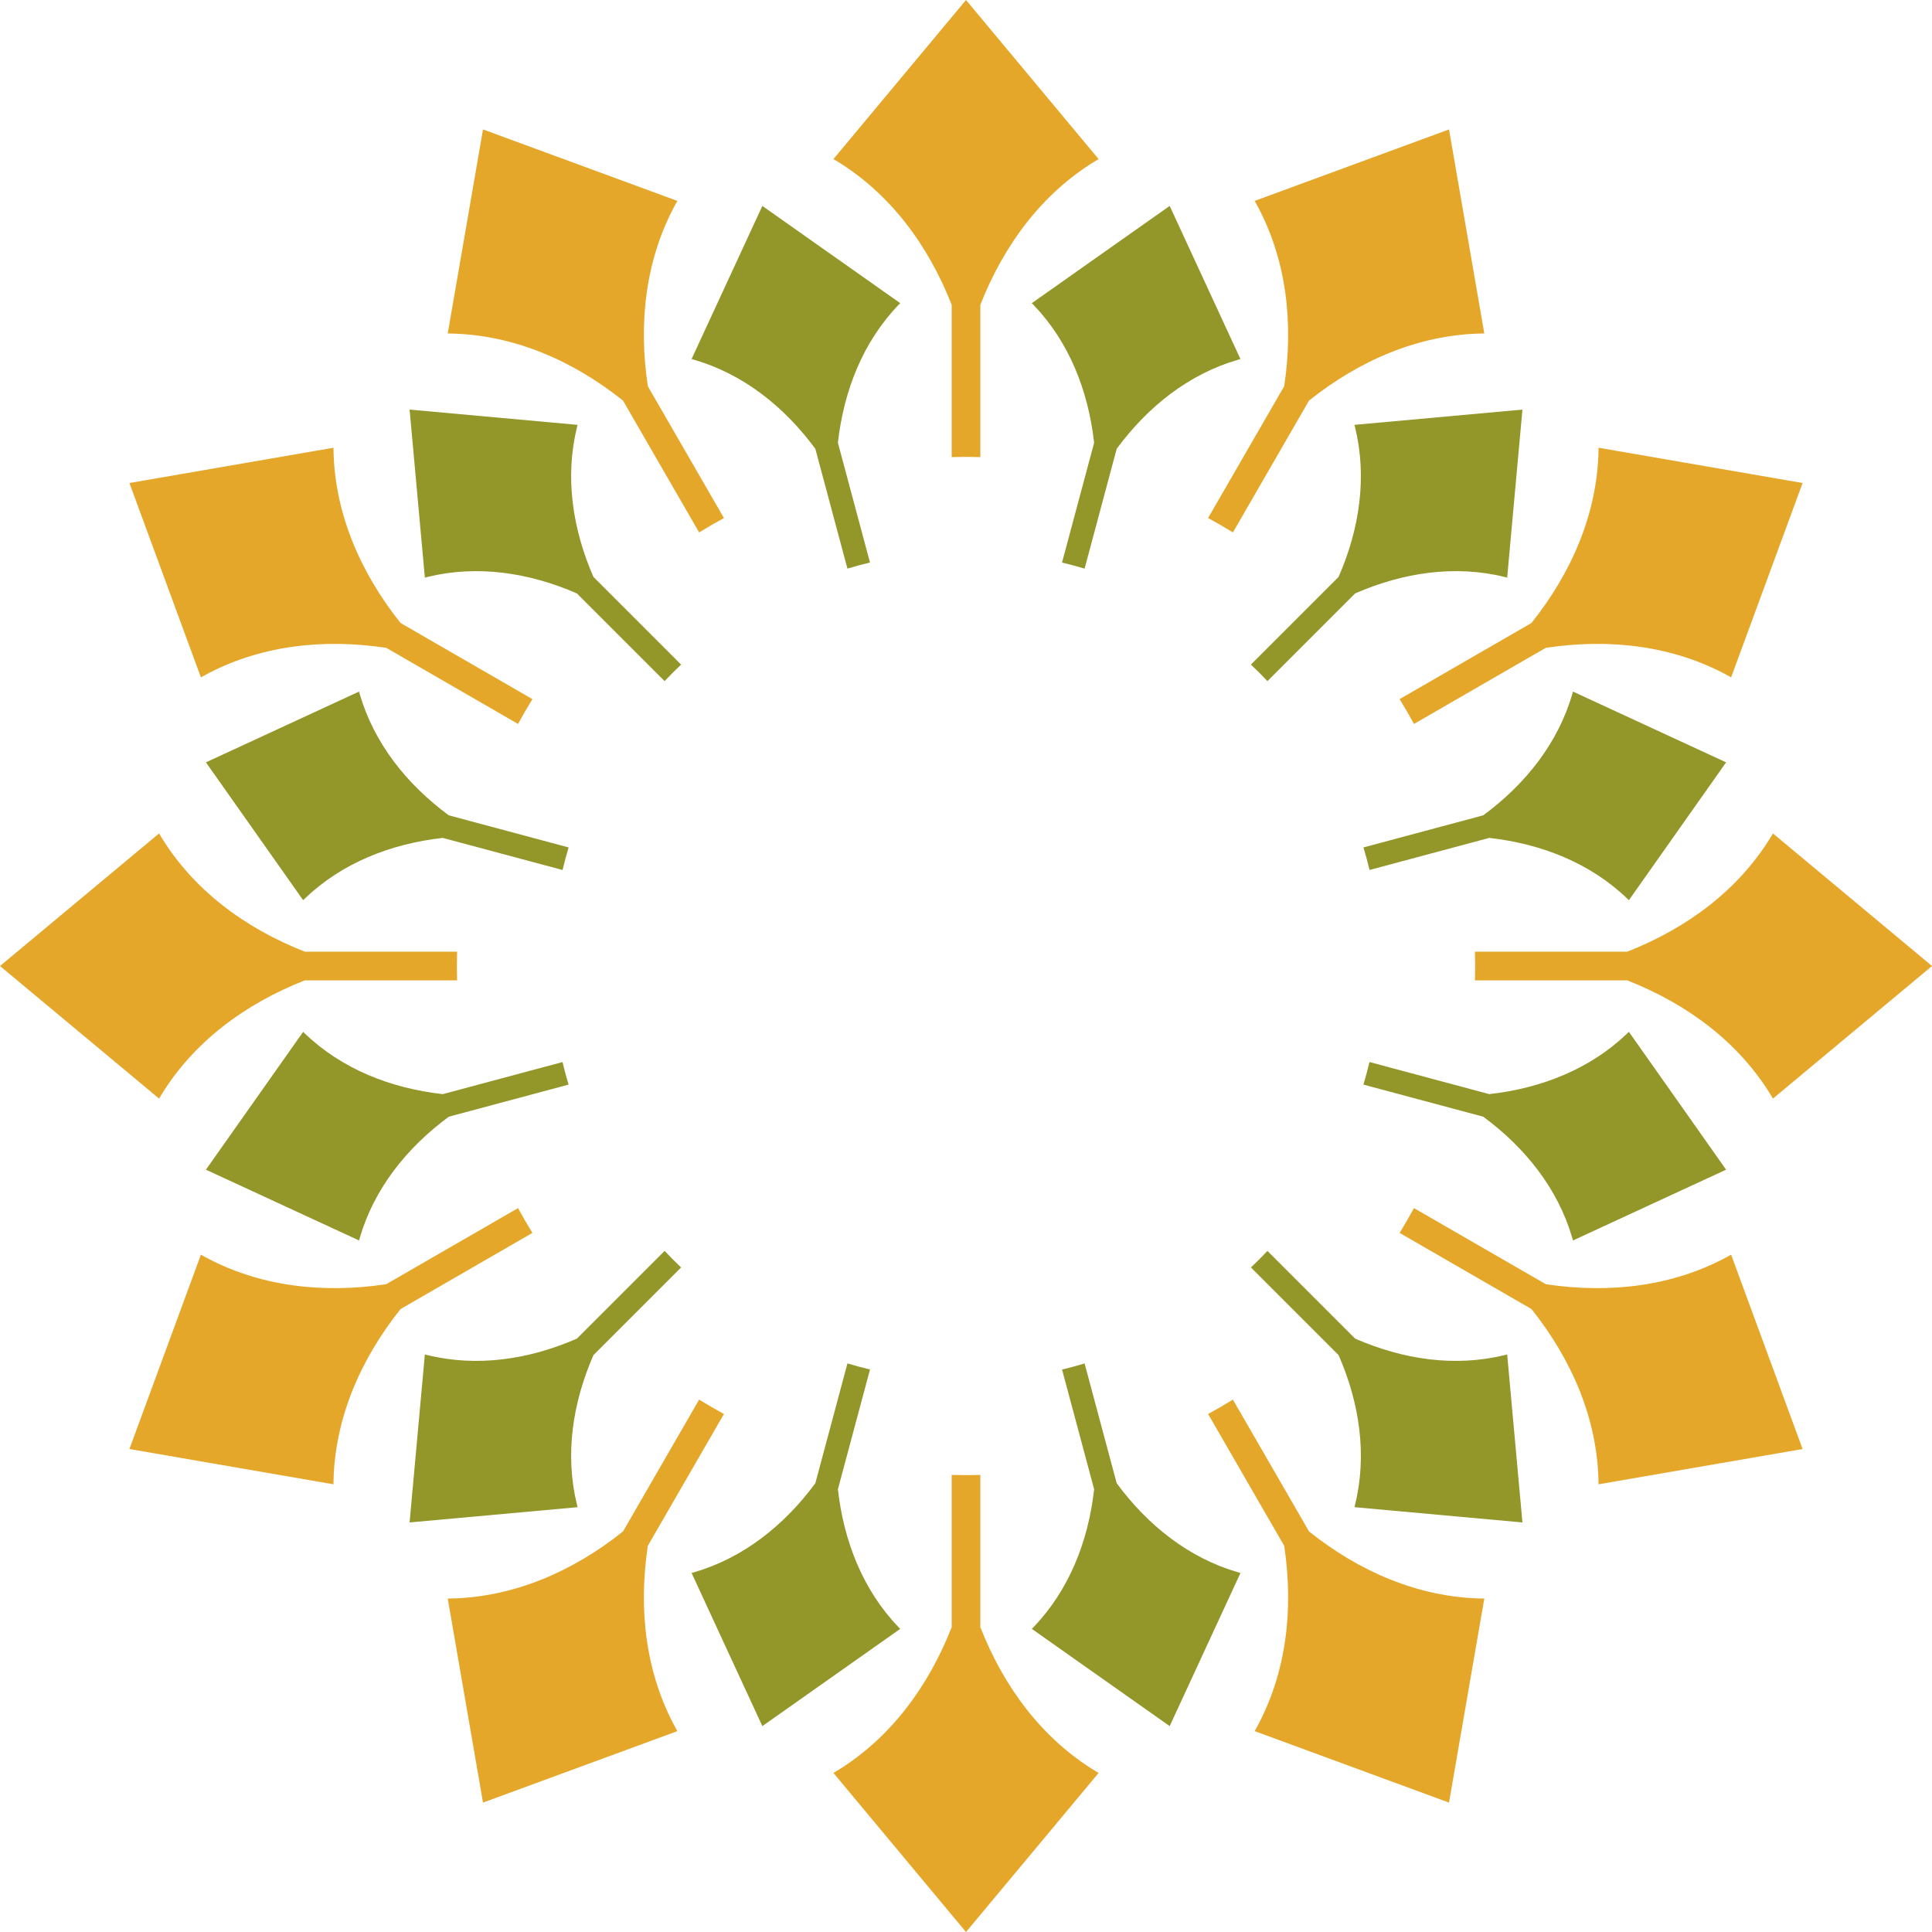
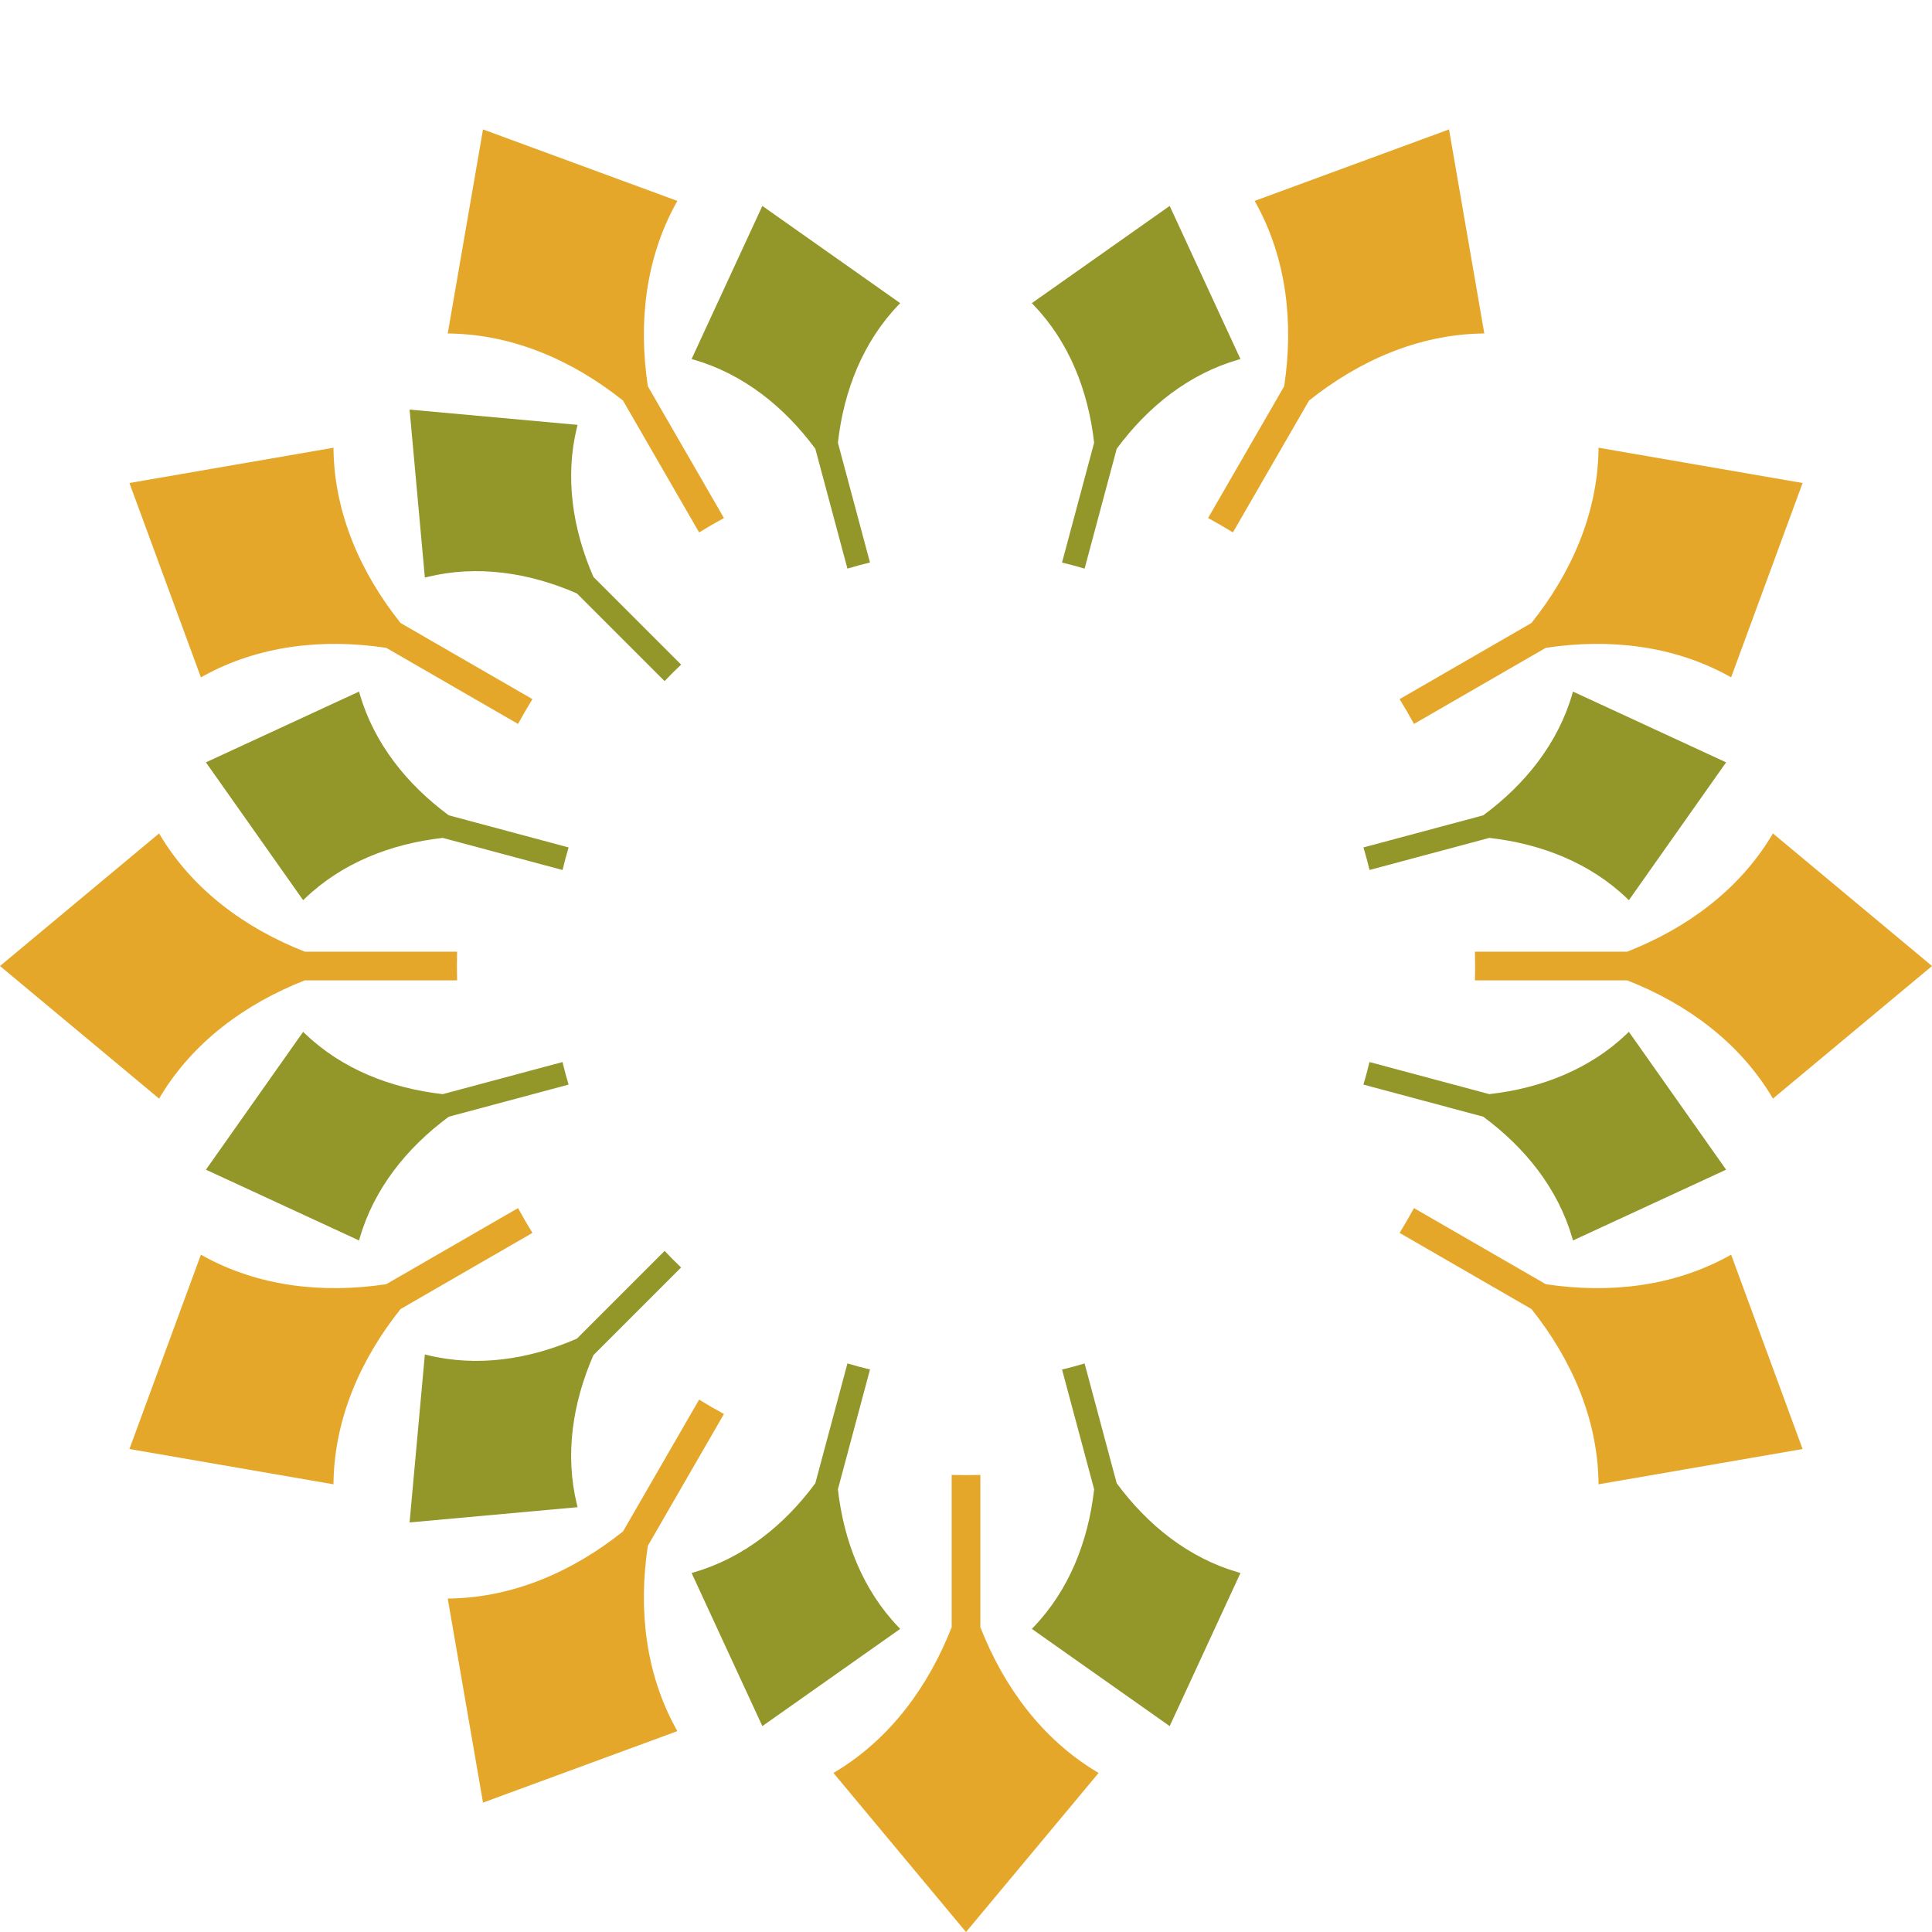
<svg xmlns="http://www.w3.org/2000/svg" fill="#000000" height="1474" preserveAspectRatio="xMidYMid meet" version="1" viewBox="0.0 0.0 1474.0 1474.0" width="1474" zoomAndPan="magnify">
  <g id="change1_1">
-     <path clip-rule="evenodd" d="M737.008,0l101.157,121.372c-0.689,0.407-1.367,0.809-2.057,1.222 c-40.943,24.797-70.154,64.105-88.156,109.958V348.74c-3.636-0.1-7.283-0.163-10.932-0.163c-3.667,0-7.315,0.063-10.951,0.163 V232.558c-18.002-45.858-47.225-85.167-88.163-109.964c-0.677-0.414-1.36-0.815-2.043-1.222L737.008,0L737.008,0z" fill="#e5a72a" fill-rule="evenodd" />
-   </g>
+     </g>
  <g id="change1_2">
    <path clip-rule="evenodd" d="M737.008,1474.028l-101.145-121.379 c0.689-0.4,1.366-0.802,2.05-1.216c40.938-24.797,70.154-64.111,88.156-109.958v-116.188c3.636,0.1,7.284,0.15,10.951,0.15 c3.66,0,7.296-0.051,10.932-0.15v116.176c18.002,45.858,47.225,85.173,88.169,109.97c0.677,0.414,1.354,0.815,2.044,1.216 L737.008,1474.028L737.008,1474.028z" fill="#e5a72a" fill-rule="evenodd" />
  </g>
  <g id="change1_3">
    <path clip-rule="evenodd" d="M1105.519,98.744l26.915,155.678 c-0.802,0.012-1.592,0.025-2.395,0.038c-47.852,1.009-92.808,20.44-131.319,51.148l-58.082,100.599 c-6.205-3.823-12.512-7.49-18.942-10.976l58.069-100.562c7.334-48.717,1.68-97.365-21.375-139.312 c-0.376-0.696-0.765-1.392-1.153-2.081L1105.519,98.744L1105.519,98.744z" fill="#e5a72a" fill-rule="evenodd" />
  </g>
  <g id="change1_4">
    <path clip-rule="evenodd" d="M368.504,1375.278l-26.91-155.678 c0.796-0.014,1.585-0.025,2.382-0.038c47.858-1.003,92.808-20.435,131.333-51.149l58.081-100.592 c6.2,3.811,12.505,7.496,18.931,10.969l-58.063,100.568c-7.333,48.717-1.686,97.371,21.375,139.305 c0.383,0.702,0.771,1.392,1.16,2.082L368.504,1375.278L368.504,1375.278z" fill="#e5a72a" fill-rule="evenodd" />
  </g>
  <g id="change1_5">
    <path clip-rule="evenodd" d="M1375.278,368.504l-54.533,148.281 c-0.69-0.388-1.38-0.777-2.082-1.159c-41.947-23.055-90.588-28.703-139.305-21.369L1078.79,552.32 c-3.484-6.425-7.146-12.73-10.969-18.93l100.592-58.082c30.715-38.519,50.146-83.481,51.149-131.333 c0.013-0.796,0.024-1.586,0.038-2.382L1375.278,368.504L1375.278,368.504z" fill="#e5a72a" fill-rule="evenodd" />
  </g>
  <g id="change1_6">
    <path clip-rule="evenodd" d="M98.743,1105.519l54.54-148.282 c0.689,0.389,1.379,0.777,2.075,1.166c41.947,23.054,90.595,28.696,139.312,21.362l100.568-58.057 c3.479,6.418,7.146,12.725,10.969,18.93L305.608,998.72c-30.708,38.512-50.14,83.48-51.149,131.332 c-0.012,0.79-0.025,1.58-0.037,2.382L98.743,1105.519L98.743,1105.519z" fill="#e5a72a" fill-rule="evenodd" />
  </g>
  <g id="change1_7">
    <path clip-rule="evenodd" d="M1474.016,737.014l-121.366,101.138 c-0.4-0.677-0.802-1.354-1.216-2.044c-24.797-40.932-64.111-70.154-109.97-88.156h-116.176c0.1-3.636,0.163-7.277,0.163-10.938 s-0.063-7.309-0.163-10.944h116.176c45.858-18.002,85.173-47.219,109.97-88.163c0.414-0.677,0.815-1.36,1.216-2.043 L1474.016,737.014L1474.016,737.014z" fill="#e5a72a" fill-rule="evenodd" />
  </g>
  <g id="change1_8">
    <path clip-rule="evenodd" d="M0,737.014l121.372-101.151c0.401,0.689,0.809,1.366,1.222,2.043 c24.797,40.944,64.105,70.161,109.958,88.163H348.74c-0.101,3.642-0.163,7.284-0.163,10.944s0.063,7.309,0.163,10.938H232.552 c-45.853,18.002-85.16,47.225-109.958,88.169c-0.414,0.677-0.821,1.354-1.222,2.044L0,737.014L0,737.014z" fill="#e5a72a" fill-rule="evenodd" />
  </g>
  <g id="change1_9">
    <path clip-rule="evenodd" d="M1375.278,1105.519l-155.678,26.915 c-0.014-0.802-0.025-1.592-0.038-2.382c-1.003-47.864-20.435-92.82-51.149-131.332l-100.592-58.082 c3.823-6.205,7.484-12.512,10.969-18.93l100.568,58.057c48.717,7.334,97.357,1.68,139.305-21.375 c0.702-0.376,1.392-0.765,2.082-1.153L1375.278,1105.519L1375.278,1105.519z" fill="#e5a72a" fill-rule="evenodd" />
  </g>
  <g id="change1_10">
    <path clip-rule="evenodd" d="M98.743,368.51l155.679-26.909c0.012,0.79,0.025,1.585,0.037,2.375 c1.01,47.852,20.441,92.814,51.149,131.333l100.599,58.082c-3.823,6.206-7.49,12.505-10.976,18.93L294.67,494.257 c-48.717-7.334-97.371-1.68-139.312,21.375c-0.696,0.382-1.392,0.771-2.081,1.16L98.743,368.51L98.743,368.51z" fill="#e5a72a" fill-rule="evenodd" />
  </g>
  <g id="change1_11">
-     <path clip-rule="evenodd" d="M1105.519,1375.278l-148.282-54.533 c0.389-0.69,0.777-1.38,1.153-2.082c23.067-41.947,28.709-90.588,21.375-139.305l-58.057-100.568 c6.418-3.473,12.725-7.158,18.93-10.969l58.082,100.592c38.512,30.715,83.48,50.146,131.332,51.149 c0.79,0.013,1.592,0.024,2.382,0.038L1105.519,1375.278L1105.519,1375.278z" fill="#e5a72a" fill-rule="evenodd" />
-   </g>
+     </g>
  <g id="change1_12">
    <path clip-rule="evenodd" d="M368.504,98.744l148.288,54.54 c-0.396,0.689-0.784,1.379-1.166,2.075c-23.055,41.947-28.709,90.595-21.369,139.312l58.063,100.568 c-6.425,3.479-12.731,7.146-18.931,10.976l-58.081-100.605c-38.525-30.708-83.48-50.14-131.333-51.143 c-0.796-0.019-1.586-0.031-2.382-0.038L368.504,98.744L368.504,98.744z" fill="#e5a72a" fill-rule="evenodd" />
  </g>
  <g id="change2_1">
    <path clip-rule="evenodd" d="M892.397,157.107l53.994,116.828 c-0.626,0.176-1.24,0.345-1.867,0.527c-37.446,10.881-68.713,35.647-92.545,67.935l-24.496,91.422 c-2.846-0.853-5.691-1.667-8.574-2.438c-2.884-0.771-5.768-1.492-8.65-2.181l24.496-91.416 c-4.488-39.879-19.193-76.968-46.185-105.106c-0.451-0.47-0.89-0.934-1.354-1.392L892.397,157.107L892.397,157.107z" fill="#939629" fill-rule="evenodd" />
  </g>
  <g id="change2_2">
    <path clip-rule="evenodd" d="M581.624,1316.921l-53.988-116.828 c0.621-0.176,1.241-0.351,1.861-0.525c37.44-10.883,68.719-35.654,92.551-67.936l24.497-91.416c2.839,0.84,5.698,1.654,8.581,2.432 c2.877,0.765,5.754,1.492,8.638,2.182l-24.497,91.416c4.501,39.879,19.2,76.961,46.185,105.105c0.451,0.464,0.903,0.928,1.354,1.392 L581.624,1316.921L581.624,1316.921z" fill="#939629" fill-rule="evenodd" />
  </g>
  <g id="change2_3">
-     <path clip-rule="evenodd" d="M1161.53,312.497l-11.646,128.167 c-0.627-0.163-1.254-0.319-1.881-0.476c-37.872-9.296-77.337-3.485-114.12,12.562l-66.906,66.907 c-4.074-4.319-8.262-8.531-12.587-12.63l66.882-66.882c16.047-36.782,21.863-76.26,12.563-114.12 c-0.151-0.627-0.314-1.26-0.477-1.88L1161.53,312.497L1161.53,312.497z" fill="#939629" fill-rule="evenodd" />
-   </g>
+     </g>
  <g id="change2_4">
    <path clip-rule="evenodd" d="M312.491,1161.53l11.653-128.172 c0.627,0.162,1.253,0.325,1.88,0.476c37.867,9.302,77.337,3.485,114.12-12.549l66.914-66.92c4.068,4.325,8.255,8.538,12.581,12.637 l-66.889,66.882c-16.041,36.783-21.857,76.26-12.556,114.12c0.151,0.627,0.313,1.254,0.471,1.881L312.491,1161.53L312.491,1161.53z" fill="#939629" fill-rule="evenodd" />
  </g>
  <g id="change2_5">
    <path clip-rule="evenodd" d="M1316.921,581.624l-74.179,105.175 c-0.464-0.451-0.928-0.902-1.392-1.348c-28.145-26.985-65.227-41.684-105.105-46.184l-91.366,24.478 c-1.392-5.786-2.946-11.521-4.651-17.207l91.404-24.49c32.281-23.832,57.053-55.11,67.922-92.55 c0.188-0.621,0.363-1.241,0.539-1.862L1316.921,581.624L1316.921,581.624z" fill="#939629" fill-rule="evenodd" />
  </g>
  <g id="change2_6">
    <path clip-rule="evenodd" d="M157.113,892.397l74.172-105.168 c0.464,0.451,0.921,0.902,1.391,1.354c28.145,26.979,65.228,41.684,105.106,46.184l91.372-24.482 c1.385,5.779,2.94,11.521,4.639,17.199l-91.397,24.496c-32.281,23.832-57.054,55.111-67.936,92.557 c-0.182,0.615-0.351,1.242-0.526,1.855L157.113,892.397L157.113,892.397z" fill="#939629" fill-rule="evenodd" />
  </g>
  <g id="change2_7">
    <path clip-rule="evenodd" d="M1316.921,892.397l-116.828,53.994 c-0.176-0.627-0.351-1.24-0.525-1.867c-10.883-37.434-35.654-68.713-67.936-92.545l-91.416-24.496 c0.84-2.846,1.654-5.691,2.432-8.574c0.765-2.884,1.492-5.768,2.182-8.639l91.416,24.484c39.879-4.501,76.961-19.193,105.105-46.185 c0.464-0.438,0.928-0.89,1.392-1.354L1316.921,892.397L1316.921,892.397z" fill="#939629" fill-rule="evenodd" />
  </g>
  <g id="change2_8">
    <path clip-rule="evenodd" d="M157.107,581.63l116.827-53.995 c0.169,0.621,0.345,1.241,0.526,1.862c10.882,37.44,35.647,68.719,67.936,92.55l91.422,24.497c-0.846,2.846-1.661,5.698-2.438,8.575 c-0.771,2.884-1.492,5.767-2.175,8.644l-91.422-24.496c-39.879,4.5-76.968,19.206-105.106,46.184 c-0.47,0.452-0.934,0.896-1.397,1.348L157.107,581.63L157.107,581.63z" fill="#939629" fill-rule="evenodd" />
  </g>
  <g id="change2_9">
-     <path clip-rule="evenodd" d="M1161.53,1161.53l-128.172-11.646 c0.162-0.627,0.325-1.254,0.477-1.881c9.301-37.872,3.484-77.337-12.55-114.12l-66.907-66.906 c4.313-4.074,8.525-8.262,12.611-12.587l66.895,66.895c36.783,16.034,76.248,21.851,114.12,12.549 c0.627-0.15,1.254-0.313,1.881-0.476L1161.53,1161.53L1161.53,1161.53z" fill="#939629" fill-rule="evenodd" />
-   </g>
+     </g>
  <g id="change2_10">
    <path clip-rule="evenodd" d="M312.497,312.497l128.167,11.646 c-0.163,0.626-0.32,1.253-0.477,1.88c-9.296,37.86-3.485,77.337,12.562,114.12l66.907,66.907 c-4.319,4.081-8.531,8.262-12.631,12.586l-66.882-66.888c-36.782-16.041-76.26-21.857-114.12-12.555 c-0.627,0.157-1.26,0.313-1.88,0.47L312.497,312.497L312.497,312.497z" fill="#939629" fill-rule="evenodd" />
  </g>
  <g id="change2_11">
    <path clip-rule="evenodd" d="M892.397,1316.921l-105.168-74.179 c0.451-0.464,0.902-0.928,1.341-1.392c26.991-28.145,41.696-65.227,46.197-105.105l-24.484-91.366 c5.792-1.392,11.521-2.946,17.2-4.651l24.496,91.404c23.832,32.281,55.111,57.053,92.558,67.936c0.614,0.175,1.241,0.35,1.868,0.525 L892.397,1316.921L892.397,1316.921z" fill="#939629" fill-rule="evenodd" />
  </g>
  <g id="change2_12">
    <path clip-rule="evenodd" d="M581.624,157.113l105.182,74.172 c-0.458,0.458-0.909,0.921-1.354,1.392c-26.984,28.138-41.69,65.227-46.185,105.106l24.478,91.372 c-5.779,1.385-11.521,2.94-17.206,4.645l-24.49-91.404c-23.832-32.288-55.11-57.054-92.551-67.935 c-0.62-0.182-1.241-0.351-1.868-0.527L581.624,157.113L581.624,157.113z" fill="#939629" fill-rule="evenodd" />
  </g>
</svg>